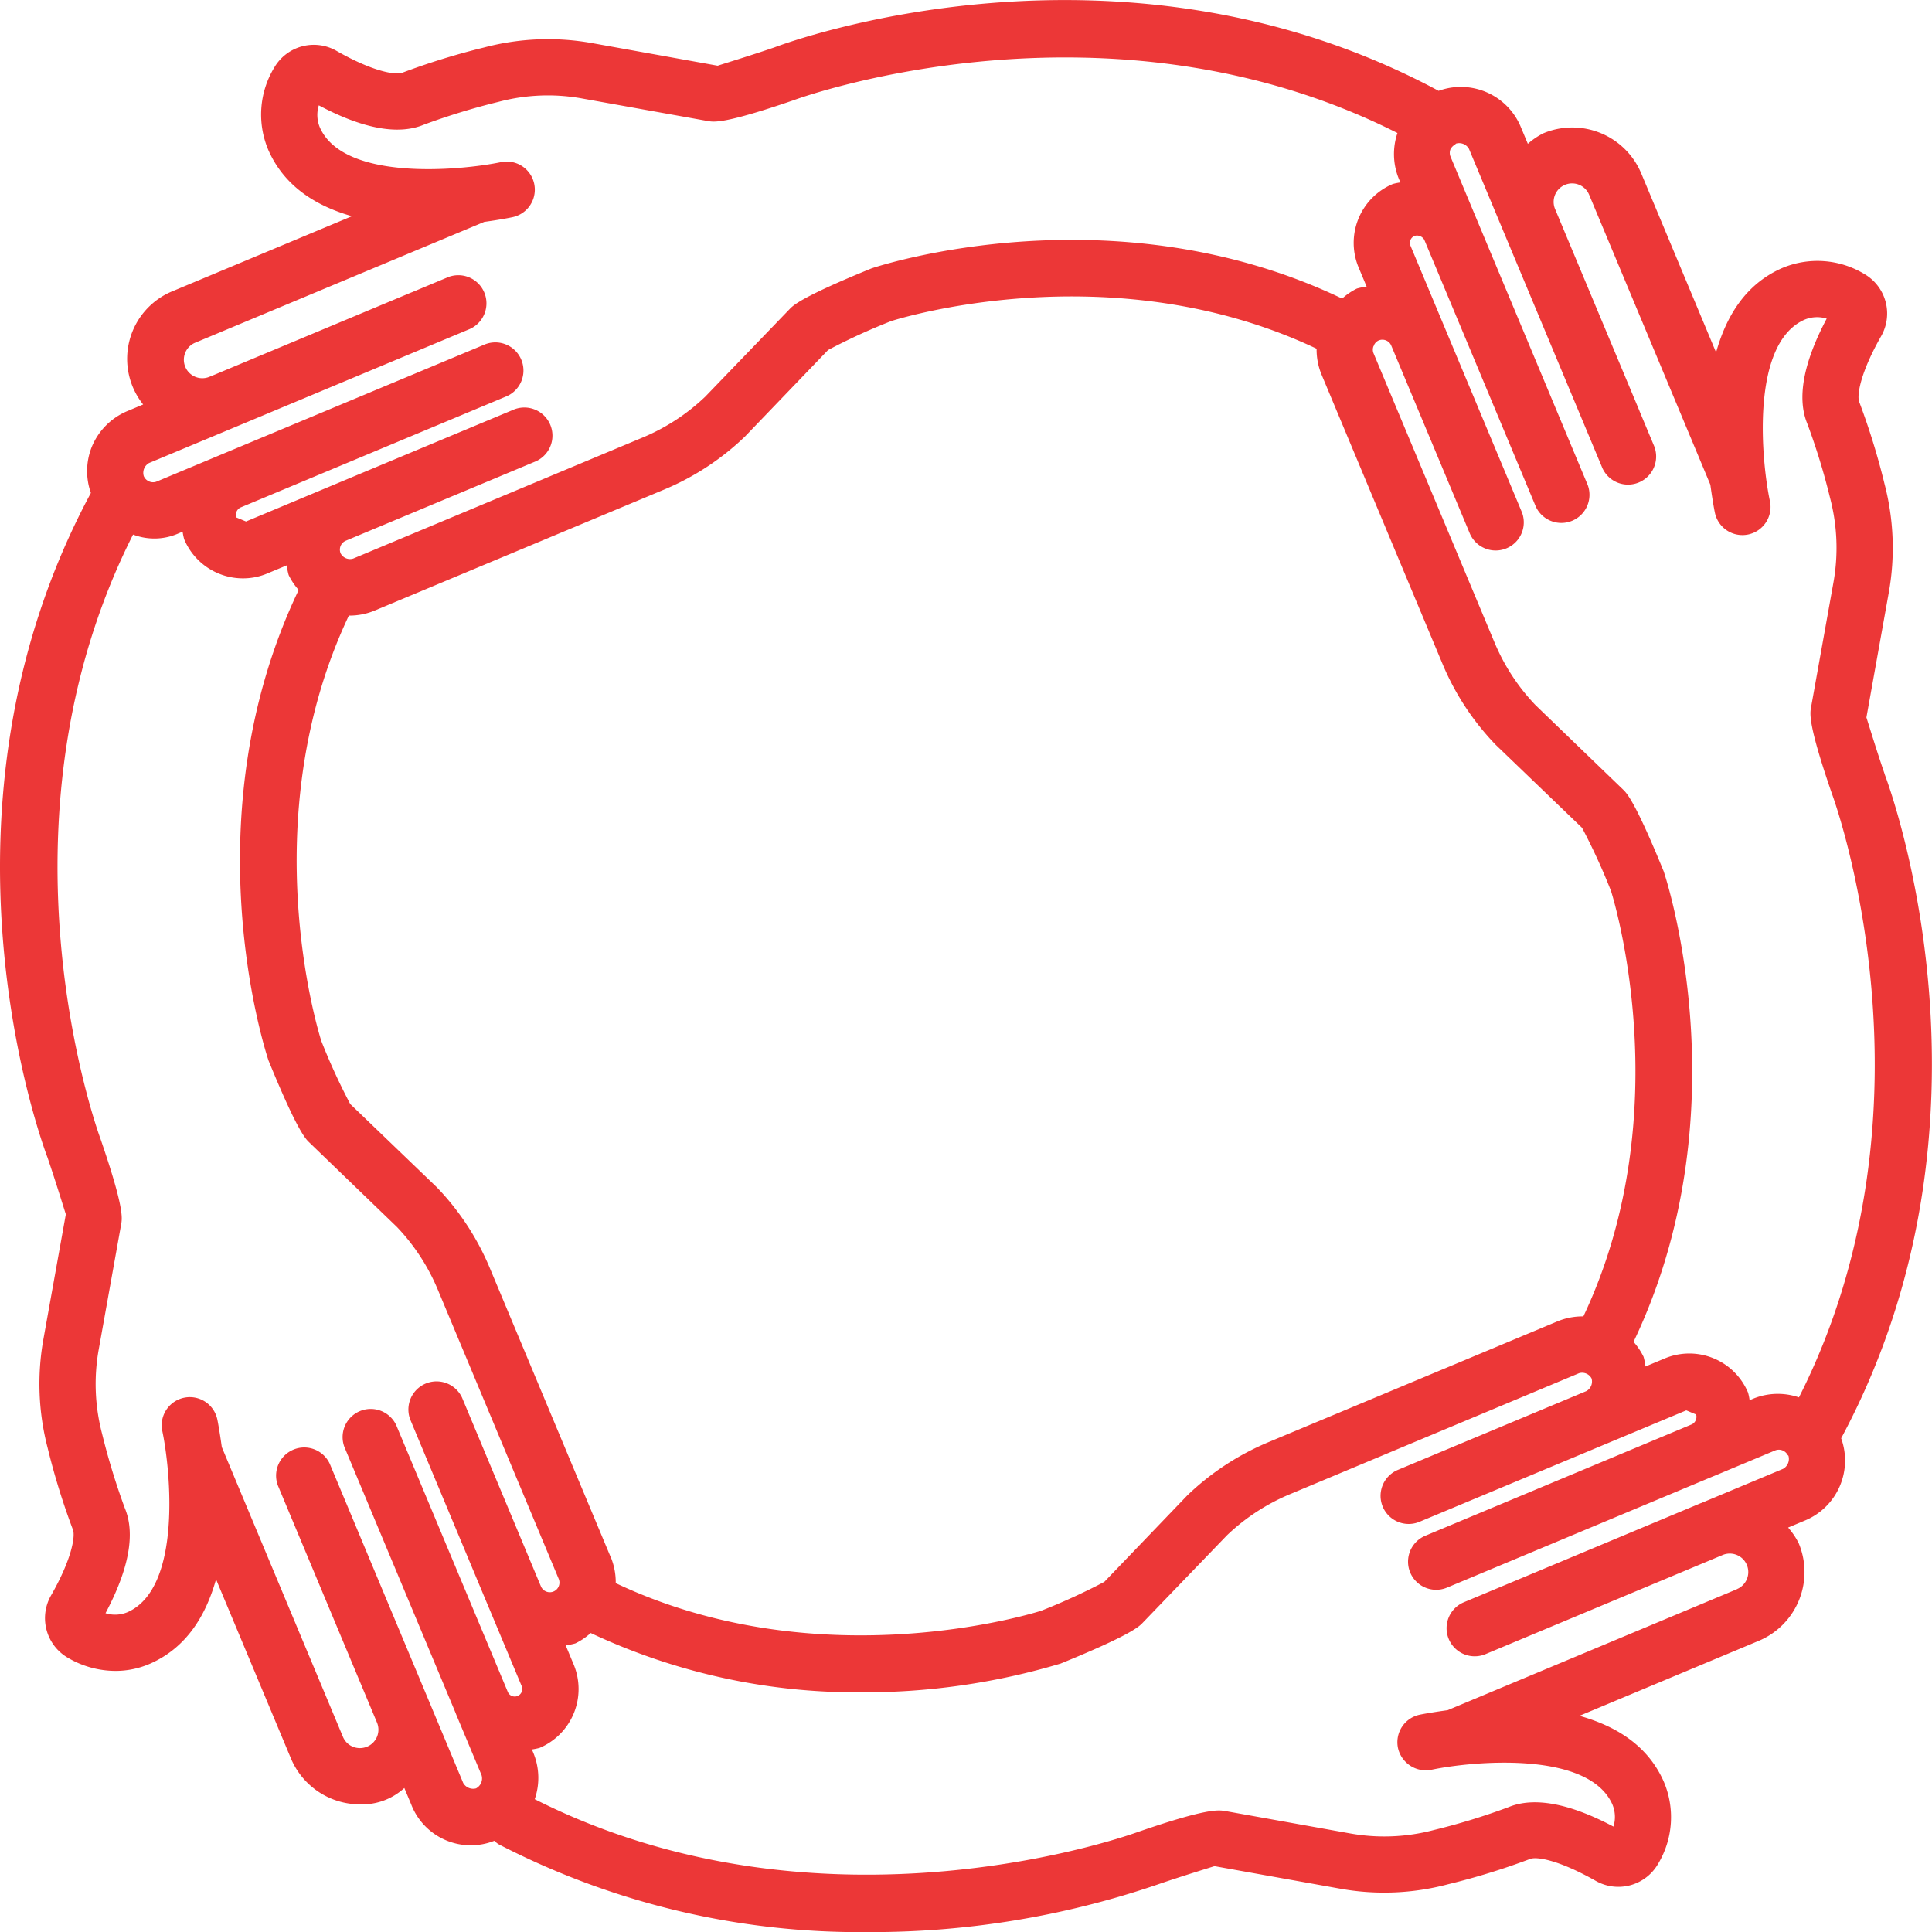
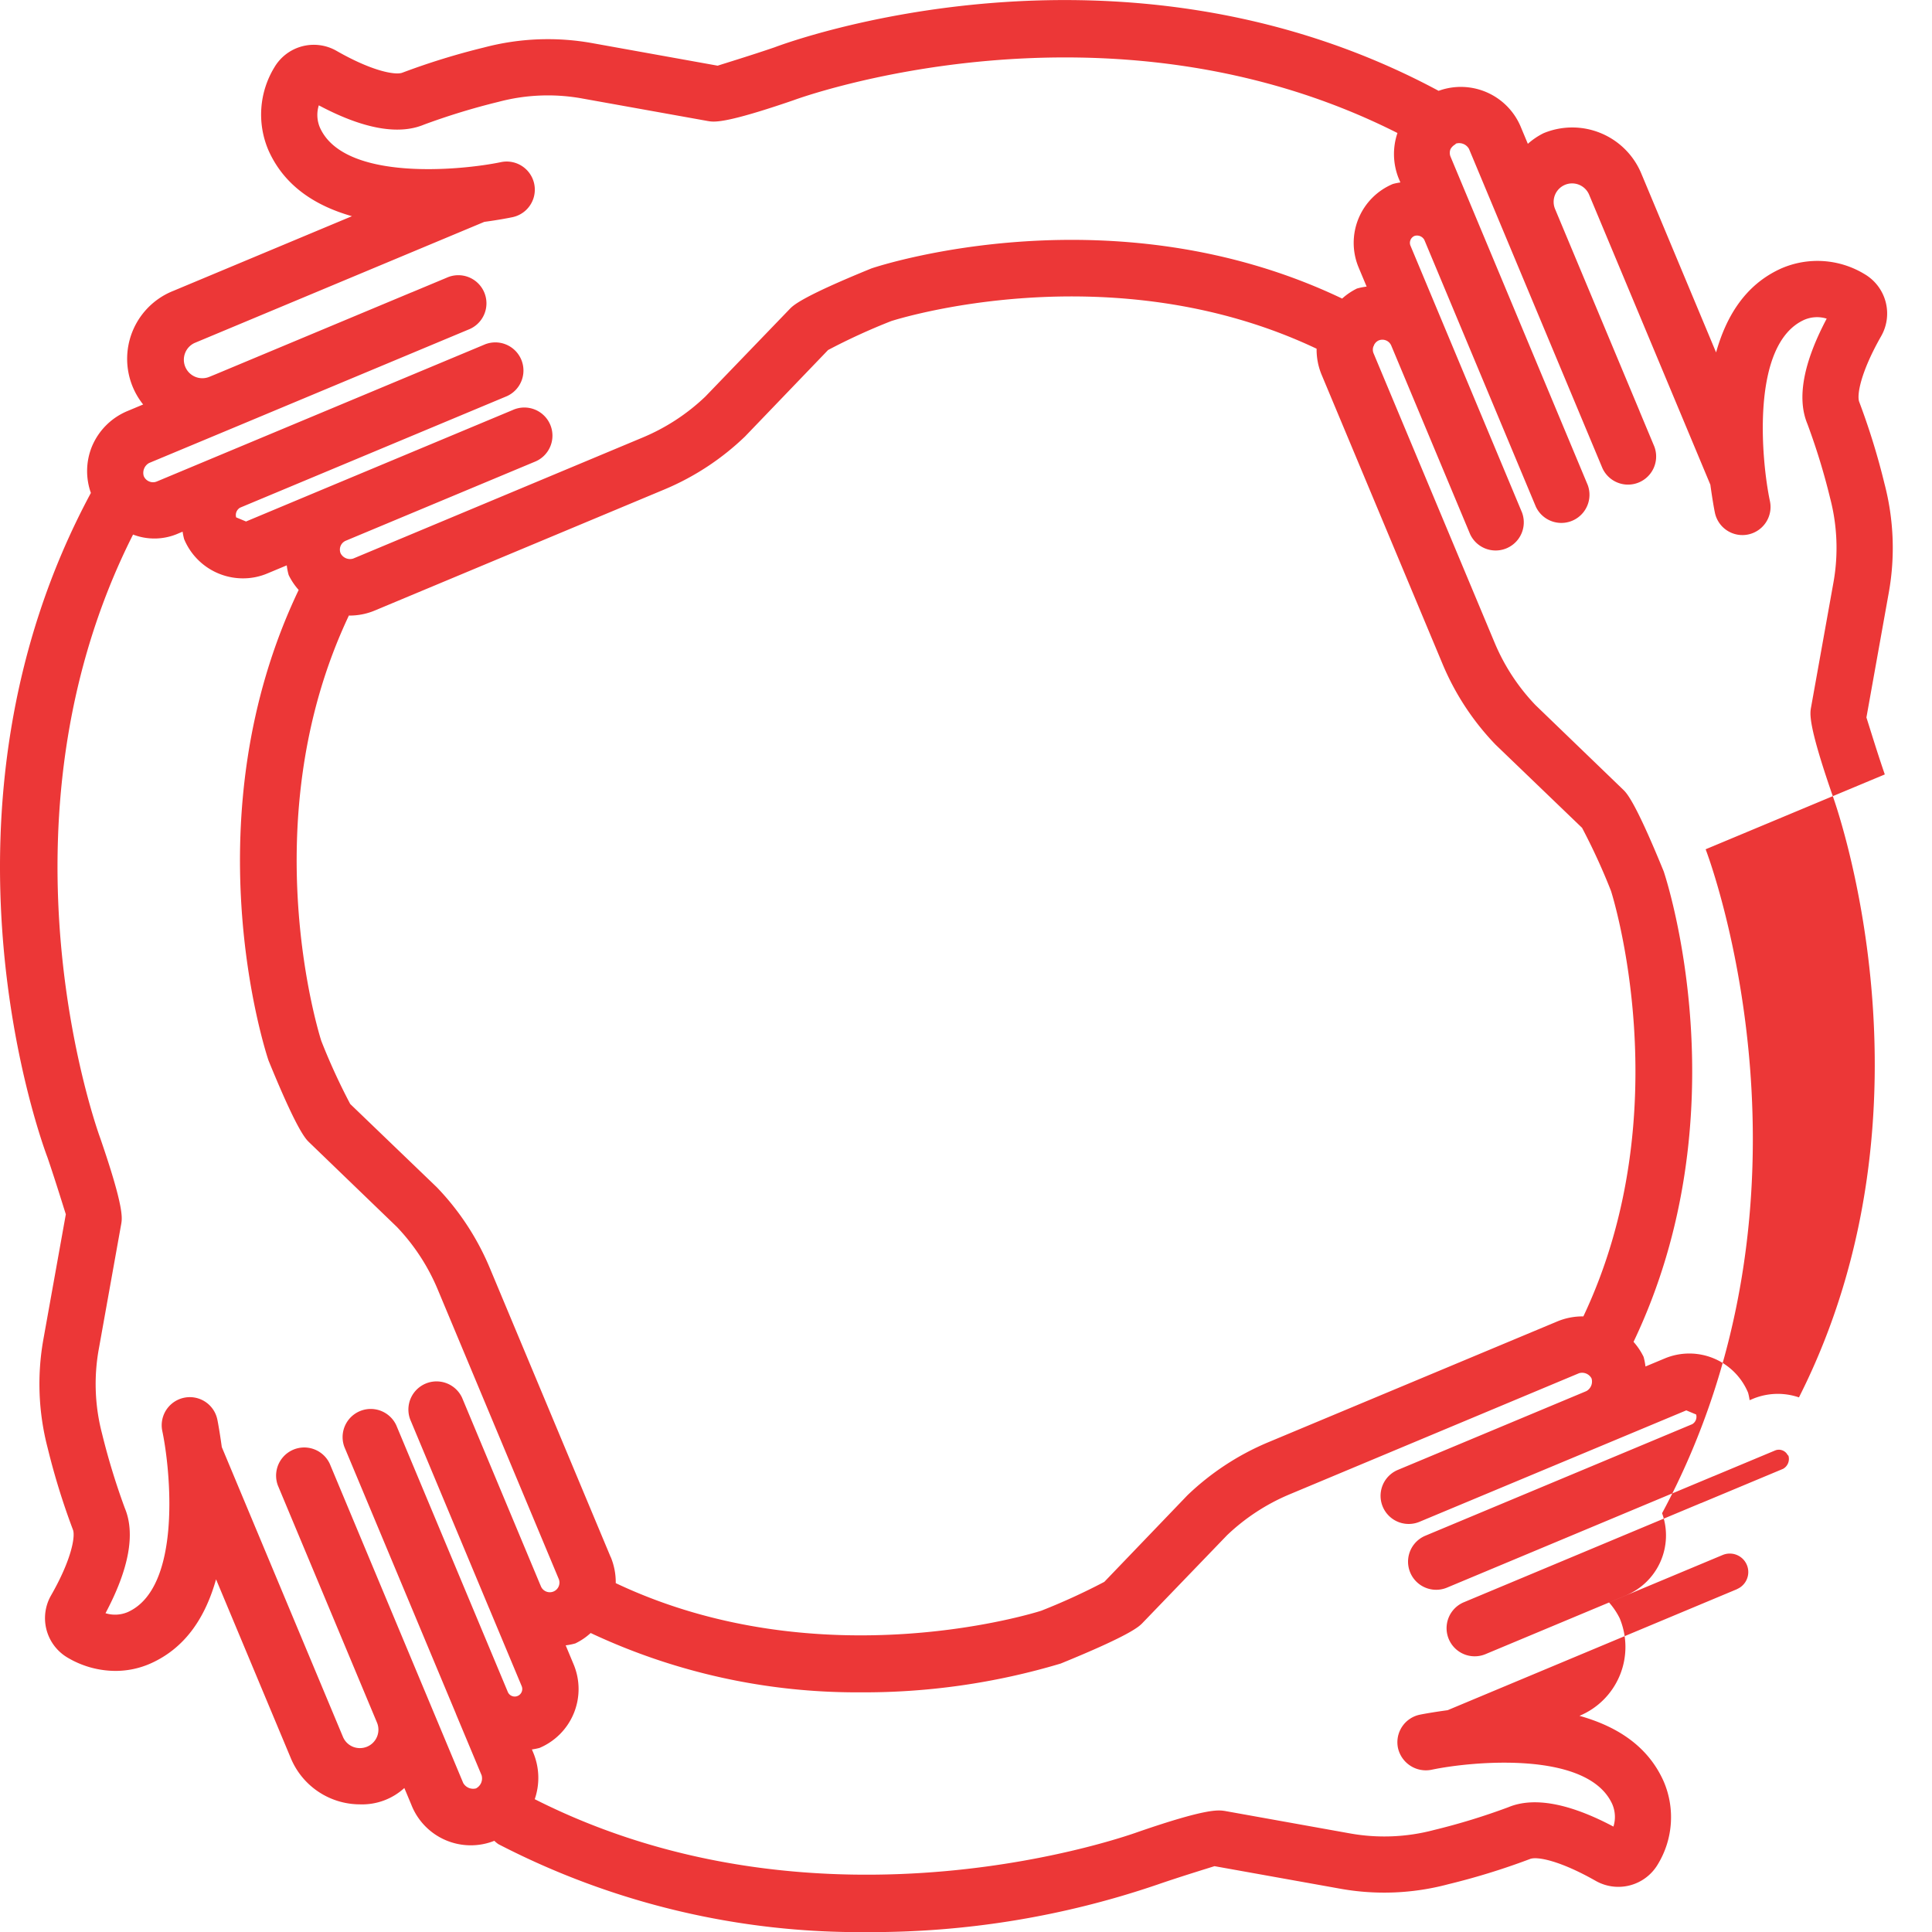
<svg xmlns="http://www.w3.org/2000/svg" width="175" height="175.013" viewBox="0 0 175 175.013">
  <g id="Zero_Compromises" data-name="Zero Compromises" transform="translate(-71.106 -2.313)">
-     <path id="Path_77" data-name="Path 77" d="M243.062,72.461c-.744-2.149-1.572-4.9-1.666-5.155l2.03-11.333a22.9,22.9,0,0,0-.391-9.837,63.48,63.48,0,0,0-2.282-7.4c-.245-.577.086-2.65,1.977-5.971a4.138,4.138,0,0,0-1.513-5.629,8.216,8.216,0,0,0-7.518-.515c-3.3,1.475-5.014,4.391-5.92,7.614L221,18.018a6.775,6.775,0,0,0-8.858-3.636,6.532,6.532,0,0,0-1.413.958l-.627-1.5a5.882,5.882,0,0,0-7.456-3.3c-28.863-15.509-58.94-4.4-60.143-3.943-2.153.74-4.907,1.576-5.159,1.666L126.015,6.225a22.654,22.654,0,0,0-9.833.388A64.672,64.672,0,0,0,108.773,8.9c-.587.225-2.648-.086-5.971-1.991a4.143,4.143,0,0,0-5.623,1.523,8.211,8.211,0,0,0-.515,7.518c1.467,3.281,4.348,5.037,7.552,5.946L88.059,28.651a6.623,6.623,0,0,0-2.756,10.3l-1.422.595a5.968,5.968,0,0,0-3.237,3.261,5.908,5.908,0,0,0-.075,4.156c-15.539,28.89-4.393,58.987-3.935,60.181.74,2.157,1.576,4.9,1.666,5.155l-2.034,11.333a22.947,22.947,0,0,0,.388,9.839,64.156,64.156,0,0,0,2.288,7.4c.233.564-.1,2.681-1.991,5.971a4.149,4.149,0,0,0,1.523,5.627,8.542,8.542,0,0,0,4.312,1.194,7.828,7.828,0,0,0,3.2-.677c3.3-1.477,5.015-4.4,5.921-7.619l6.779,16.217a6.791,6.791,0,0,0,6.247,4.167,5.667,5.667,0,0,0,4.029-1.481l.625,1.494a5.783,5.783,0,0,0,7.527,3.289,2.386,2.386,0,0,0,.375.307,71.163,71.163,0,0,0,33.36,7.962,80.238,80.238,0,0,0,26.335-4.306c2.149-.744,4.9-1.579,5.162-1.666l11.326,2.03a22.505,22.505,0,0,0,9.837-.391,63.48,63.48,0,0,0,7.4-2.282c.6-.258,2.654.094,5.971,1.977a4.154,4.154,0,0,0,5.629-1.513,8.209,8.209,0,0,0,.515-7.518c-1.475-3.3-4.393-5.016-7.619-5.921l16.221-6.785a6.754,6.754,0,0,0,3.636-8.852,6.534,6.534,0,0,0-.958-1.416l1.5-.628a5.882,5.882,0,0,0,3.305-7.456c15.5-28.867,4.409-58.936,3.945-60.14ZM208.753,23.832l8.73,20.885a2.548,2.548,0,0,0,4.7-1.963l-1.328-3.177s0-.007,0-.01l-7.4-17.7-.247-.592a1.673,1.673,0,1,1,3.085-1.294l10.967,26.235c.164,1.194.332,2.162.406,2.508a2.547,2.547,0,1,0,4.983-1.055c-.75-3.553-1.789-14.2,3.132-16.394a2.941,2.941,0,0,1,2.018-.1c-2.123,4.011-2.713,7.216-1.752,9.528a59.565,59.565,0,0,1,2.063,6.735,17.776,17.776,0,0,1,.3,7.637l-2.03,11.319c-.1.564-.279,1.513,1.891,7.809.11.283,10.4,28.21-2.985,54.685a5.91,5.91,0,0,0-4.1.1l-.369.154a5.526,5.526,0,0,0-.139-.678,5.768,5.768,0,0,0-7.557-3.1l-1.737.725a5.677,5.677,0,0,0-.174-.878,5.908,5.908,0,0,0-.908-1.353c9.82-20.571,3.091-41.554,2.733-42.616-2.6-6.369-3.361-7.107-3.689-7.418l-7.933-7.651a18.515,18.515,0,0,1-3.7-5.66L196.745,34.294a.856.856,0,0,1,0-.611c.006-.012.018-.018.025-.031s.01-.049.022-.074a.857.857,0,0,1,.423-.427.874.874,0,0,1,1.142.467l.055.13s0,0,0,0L205.5,50.7a2.549,2.549,0,0,0,4.7-1.965l-7.14-17.08,0,0L200.1,24.573a.681.681,0,0,1,.368-.892.758.758,0,0,1,.886.363l10.1,24.167a2.549,2.549,0,0,0,4.7-1.963L203.729,16.509a.9.9,0,0,1,0-.7,1.124,1.124,0,0,1,.406-.406c.033-.025.059-.058.091-.085a1.018,1.018,0,0,1,1.174.487Zm-81.1,119.524-10.964-26.221a23.709,23.709,0,0,0-4.79-7.285l-7.839-7.537a56.759,56.759,0,0,1-2.617-5.706c-.068-.2-6.37-19.818,2.5-38.547.02,0,.038.011.058.011a5.917,5.917,0,0,0,2.3-.464l26.221-10.961a23.77,23.77,0,0,0,7.293-4.79l7.53-7.839a56.526,56.526,0,0,1,5.709-2.617c.206-.071,19.809-6.372,38.541,2.5a5.929,5.929,0,0,0,.453,2.356l10.964,26.221a23.709,23.709,0,0,0,4.79,7.285l7.839,7.537a56.763,56.763,0,0,1,2.617,5.706c.068.2,6.331,19.876-2.5,38.547a5.939,5.939,0,0,0-2.352.452l-26.221,10.961a23.89,23.89,0,0,0-7.292,4.79l-7.528,7.843a57.569,57.569,0,0,1-5.713,2.615c-.2.065-19.818,6.364-38.541-2.5a5.968,5.968,0,0,0-.452-2.361ZM91.315,36.441a1.674,1.674,0,0,1-2.2-2.176,1.658,1.658,0,0,1,.9-.908l26.19-10.947c1.259-.169,2.195-.35,2.553-.425A2.547,2.547,0,0,0,117.709,17c-3.556.744-14.2,1.781-16.394-3.132a2.916,2.916,0,0,1-.1-2.014c4,2.13,7.209,2.713,9.524,1.748a61.794,61.794,0,0,1,6.741-2.061,17.419,17.419,0,0,1,7.633-.3l11.336,2.034c.57.1,1.509.266,7.79-1.891.289-.11,28.26-10.367,54.679,2.977a5.929,5.929,0,0,0,.11,4.109l.155.369a5.583,5.583,0,0,0-.679.138,5.784,5.784,0,0,0-3.106,7.557l.728,1.739a5.664,5.664,0,0,0-.876.175,5.744,5.744,0,0,0-1.341.91c-20.576-9.825-41.563-3.095-42.622-2.738-6.38,2.6-7.113,3.364-7.424,3.689l-7.643,7.933a18.59,18.59,0,0,1-5.666,3.7L104.329,52.908a.96.96,0,0,1-1.137-.471.876.876,0,0,1,.467-1.146l.13-.055,0,0,16.948-7.081a2.548,2.548,0,1,0-1.963-4.7L101.7,46.588l0,0-7.079,2.961s-.889-.372-.892-.372a.769.769,0,0,1,.363-.883l24.167-10.1a2.548,2.548,0,0,0-1.963-4.7L86.548,45.923a.888.888,0,0,1-.7,0,.9.9,0,0,1-.491-.491,1.02,1.02,0,0,1,.487-1.181L93.874,40.9l20.885-8.73a2.548,2.548,0,1,0-1.963-4.7l-3.178,1.328-.01,0-17.7,7.4ZM115.473,164.3a1.032,1.032,0,0,1-1.181-.491l-7.915-18.93-4.17-9.978a2.549,2.549,0,0,0-4.7,1.965l1.329,3.181a0,0,0,0,0,0,0l1.411,3.373,6.236,14.92a1.668,1.668,0,0,1-.9,2.189,1.7,1.7,0,0,1-1.278.006,1.661,1.661,0,0,1-.908-.908L92.427,133.388c-.164-1.19-.331-2.154-.405-2.5a2.546,2.546,0,1,0-4.983,1.049c.75,3.556,1.789,14.2-3.135,16.4a2.928,2.928,0,0,1-2.01.1c2.13-4.008,2.717-7.212,1.748-9.521a62.917,62.917,0,0,1-2.061-6.741,17.759,17.759,0,0,1-.3-7.637L83.313,113.2c.1-.564.268-1.507-1.891-7.782-.111-.292-10.376-28.268,2.967-54.685a5.38,5.38,0,0,0,4.12-.107l.369-.154a5.52,5.52,0,0,0,.139.678A5.77,5.77,0,0,0,94.345,54.7a5.653,5.653,0,0,0,2.229-.452l1.737-.725a5.678,5.678,0,0,0,.174.878,5.887,5.887,0,0,0,.906,1.349C89.565,76.33,96.3,97.316,96.66,98.374c2.6,6.369,3.361,7.107,3.689,7.418l7.933,7.651a18.56,18.56,0,0,1,3.7,5.66l10.961,26.221a.873.873,0,0,1-1.609.681l-.057-.137s0,0-.006-.009l-7.08-16.943a2.549,2.549,0,0,0-4.7,1.965l7.142,17.091a.043.043,0,0,0,.006.01l2.953,7.063a.681.681,0,1,1-1.261.517,0,0,0,0,0,0,0l-10.1-24.15a2.549,2.549,0,0,0-4.7,1.965l10.1,24.158s0,0,0,.006,0,0,0,.006l2.328,5.567a1.021,1.021,0,0,1-.491,1.184Zm114.2-18.04-26.21,10.962c-1.209.165-2.186.336-2.532.41a2.55,2.55,0,0,0-1.963,3.026,2.59,2.59,0,0,0,3.02,1.963c3.56-.756,14.192-1.8,16.394,3.126a2.924,2.924,0,0,1,.1,2.018c-4.02-2.13-7.229-2.713-9.528-1.752a59.563,59.563,0,0,1-6.735,2.063,17.574,17.574,0,0,1-7.639.3l-11.316-2.03c-.567-.073-1.513-.279-7.806,1.891-.286.1-28.281,10.4-54.685-2.954a5.907,5.907,0,0,0-.1-4.131l-.156-.374a5.96,5.96,0,0,0,.684-.137,5.788,5.788,0,0,0,3.1-7.557l-.725-1.736a5.678,5.678,0,0,0,.875-.175,5.751,5.751,0,0,0,1.389-.942,56.678,56.678,0,0,0,24.361,5.373,62.133,62.133,0,0,0,18.213-2.607c6.376-2.6,7.109-3.357,7.424-3.689l7.639-7.929a18.659,18.659,0,0,1,5.67-3.709L215.362,126.7a.966.966,0,0,1,1.137.471.987.987,0,0,1-.467,1.146l-.13.055,0,0-16.948,7.084a2.546,2.546,0,1,0,1.963,4.7L218,133.021l0,0,7.08-2.957s.889.372.892.372a.769.769,0,0,1-.363.883l-24.166,10.1a2.546,2.546,0,1,0,1.963,4.7l24.152-10.1s.01,0,.016,0,.009-.007.014-.009l5.549-2.319a.9.9,0,0,1,1.12.407c.022.03.054.05.078.079a1.027,1.027,0,0,1-.491,1.185l-7.419,3.1a.062.062,0,0,1-.015,0l-17.838,7.461-.452.188-3.187,1.333a2.546,2.546,0,1,0,1.963,4.7l21.475-8.978a1.674,1.674,0,1,1,1.3,3.087Z" transform="translate(-1.231 0)" fill="#ec3737" />
+     <path id="Path_77" data-name="Path 77" d="M243.062,72.461c-.744-2.149-1.572-4.9-1.666-5.155l2.03-11.333a22.9,22.9,0,0,0-.391-9.837,63.48,63.48,0,0,0-2.282-7.4c-.245-.577.086-2.65,1.977-5.971a4.138,4.138,0,0,0-1.513-5.629,8.216,8.216,0,0,0-7.518-.515c-3.3,1.475-5.014,4.391-5.92,7.614L221,18.018a6.775,6.775,0,0,0-8.858-3.636,6.532,6.532,0,0,0-1.413.958l-.627-1.5a5.882,5.882,0,0,0-7.456-3.3c-28.863-15.509-58.94-4.4-60.143-3.943-2.153.74-4.907,1.576-5.159,1.666L126.015,6.225a22.654,22.654,0,0,0-9.833.388A64.672,64.672,0,0,0,108.773,8.9c-.587.225-2.648-.086-5.971-1.991a4.143,4.143,0,0,0-5.623,1.523,8.211,8.211,0,0,0-.515,7.518c1.467,3.281,4.348,5.037,7.552,5.946L88.059,28.651a6.623,6.623,0,0,0-2.756,10.3l-1.422.595a5.968,5.968,0,0,0-3.237,3.261,5.908,5.908,0,0,0-.075,4.156c-15.539,28.89-4.393,58.987-3.935,60.181.74,2.157,1.576,4.9,1.666,5.155l-2.034,11.333a22.947,22.947,0,0,0,.388,9.839,64.156,64.156,0,0,0,2.288,7.4c.233.564-.1,2.681-1.991,5.971a4.149,4.149,0,0,0,1.523,5.627,8.542,8.542,0,0,0,4.312,1.194,7.828,7.828,0,0,0,3.2-.677c3.3-1.477,5.015-4.4,5.921-7.619l6.779,16.217a6.791,6.791,0,0,0,6.247,4.167,5.667,5.667,0,0,0,4.029-1.481l.625,1.494a5.783,5.783,0,0,0,7.527,3.289,2.386,2.386,0,0,0,.375.307,71.163,71.163,0,0,0,33.36,7.962,80.238,80.238,0,0,0,26.335-4.306c2.149-.744,4.9-1.579,5.162-1.666l11.326,2.03a22.505,22.505,0,0,0,9.837-.391,63.48,63.48,0,0,0,7.4-2.282c.6-.258,2.654.094,5.971,1.977a4.154,4.154,0,0,0,5.629-1.513,8.209,8.209,0,0,0,.515-7.518c-1.475-3.3-4.393-5.016-7.619-5.921a6.754,6.754,0,0,0,3.636-8.852,6.534,6.534,0,0,0-.958-1.416l1.5-.628a5.882,5.882,0,0,0,3.305-7.456c15.5-28.867,4.409-58.936,3.945-60.14ZM208.753,23.832l8.73,20.885a2.548,2.548,0,0,0,4.7-1.963l-1.328-3.177s0-.007,0-.01l-7.4-17.7-.247-.592a1.673,1.673,0,1,1,3.085-1.294l10.967,26.235c.164,1.194.332,2.162.406,2.508a2.547,2.547,0,1,0,4.983-1.055c-.75-3.553-1.789-14.2,3.132-16.394a2.941,2.941,0,0,1,2.018-.1c-2.123,4.011-2.713,7.216-1.752,9.528a59.565,59.565,0,0,1,2.063,6.735,17.776,17.776,0,0,1,.3,7.637l-2.03,11.319c-.1.564-.279,1.513,1.891,7.809.11.283,10.4,28.21-2.985,54.685a5.91,5.91,0,0,0-4.1.1l-.369.154a5.526,5.526,0,0,0-.139-.678,5.768,5.768,0,0,0-7.557-3.1l-1.737.725a5.677,5.677,0,0,0-.174-.878,5.908,5.908,0,0,0-.908-1.353c9.82-20.571,3.091-41.554,2.733-42.616-2.6-6.369-3.361-7.107-3.689-7.418l-7.933-7.651a18.515,18.515,0,0,1-3.7-5.66L196.745,34.294a.856.856,0,0,1,0-.611c.006-.012.018-.018.025-.031s.01-.049.022-.074a.857.857,0,0,1,.423-.427.874.874,0,0,1,1.142.467l.055.13s0,0,0,0L205.5,50.7a2.549,2.549,0,0,0,4.7-1.965l-7.14-17.08,0,0L200.1,24.573a.681.681,0,0,1,.368-.892.758.758,0,0,1,.886.363l10.1,24.167a2.549,2.549,0,0,0,4.7-1.963L203.729,16.509a.9.9,0,0,1,0-.7,1.124,1.124,0,0,1,.406-.406c.033-.025.059-.058.091-.085a1.018,1.018,0,0,1,1.174.487Zm-81.1,119.524-10.964-26.221a23.709,23.709,0,0,0-4.79-7.285l-7.839-7.537a56.759,56.759,0,0,1-2.617-5.706c-.068-.2-6.37-19.818,2.5-38.547.02,0,.038.011.058.011a5.917,5.917,0,0,0,2.3-.464l26.221-10.961a23.77,23.77,0,0,0,7.293-4.79l7.53-7.839a56.526,56.526,0,0,1,5.709-2.617c.206-.071,19.809-6.372,38.541,2.5a5.929,5.929,0,0,0,.453,2.356l10.964,26.221a23.709,23.709,0,0,0,4.79,7.285l7.839,7.537a56.763,56.763,0,0,1,2.617,5.706c.068.2,6.331,19.876-2.5,38.547a5.939,5.939,0,0,0-2.352.452l-26.221,10.961a23.89,23.89,0,0,0-7.292,4.79l-7.528,7.843a57.569,57.569,0,0,1-5.713,2.615c-.2.065-19.818,6.364-38.541-2.5a5.968,5.968,0,0,0-.452-2.361ZM91.315,36.441a1.674,1.674,0,0,1-2.2-2.176,1.658,1.658,0,0,1,.9-.908l26.19-10.947c1.259-.169,2.195-.35,2.553-.425A2.547,2.547,0,0,0,117.709,17c-3.556.744-14.2,1.781-16.394-3.132a2.916,2.916,0,0,1-.1-2.014c4,2.13,7.209,2.713,9.524,1.748a61.794,61.794,0,0,1,6.741-2.061,17.419,17.419,0,0,1,7.633-.3l11.336,2.034c.57.1,1.509.266,7.79-1.891.289-.11,28.26-10.367,54.679,2.977a5.929,5.929,0,0,0,.11,4.109l.155.369a5.583,5.583,0,0,0-.679.138,5.784,5.784,0,0,0-3.106,7.557l.728,1.739a5.664,5.664,0,0,0-.876.175,5.744,5.744,0,0,0-1.341.91c-20.576-9.825-41.563-3.095-42.622-2.738-6.38,2.6-7.113,3.364-7.424,3.689l-7.643,7.933a18.59,18.59,0,0,1-5.666,3.7L104.329,52.908a.96.96,0,0,1-1.137-.471.876.876,0,0,1,.467-1.146l.13-.055,0,0,16.948-7.081a2.548,2.548,0,1,0-1.963-4.7L101.7,46.588l0,0-7.079,2.961s-.889-.372-.892-.372a.769.769,0,0,1,.363-.883l24.167-10.1a2.548,2.548,0,0,0-1.963-4.7L86.548,45.923a.888.888,0,0,1-.7,0,.9.9,0,0,1-.491-.491,1.02,1.02,0,0,1,.487-1.181L93.874,40.9l20.885-8.73a2.548,2.548,0,1,0-1.963-4.7l-3.178,1.328-.01,0-17.7,7.4ZM115.473,164.3a1.032,1.032,0,0,1-1.181-.491l-7.915-18.93-4.17-9.978a2.549,2.549,0,0,0-4.7,1.965l1.329,3.181a0,0,0,0,0,0,0l1.411,3.373,6.236,14.92a1.668,1.668,0,0,1-.9,2.189,1.7,1.7,0,0,1-1.278.006,1.661,1.661,0,0,1-.908-.908L92.427,133.388c-.164-1.19-.331-2.154-.405-2.5a2.546,2.546,0,1,0-4.983,1.049c.75,3.556,1.789,14.2-3.135,16.4a2.928,2.928,0,0,1-2.01.1c2.13-4.008,2.717-7.212,1.748-9.521a62.917,62.917,0,0,1-2.061-6.741,17.759,17.759,0,0,1-.3-7.637L83.313,113.2c.1-.564.268-1.507-1.891-7.782-.111-.292-10.376-28.268,2.967-54.685a5.38,5.38,0,0,0,4.12-.107l.369-.154a5.52,5.52,0,0,0,.139.678A5.77,5.77,0,0,0,94.345,54.7a5.653,5.653,0,0,0,2.229-.452l1.737-.725a5.678,5.678,0,0,0,.174.878,5.887,5.887,0,0,0,.906,1.349C89.565,76.33,96.3,97.316,96.66,98.374c2.6,6.369,3.361,7.107,3.689,7.418l7.933,7.651a18.56,18.56,0,0,1,3.7,5.66l10.961,26.221a.873.873,0,0,1-1.609.681l-.057-.137s0,0-.006-.009l-7.08-16.943a2.549,2.549,0,0,0-4.7,1.965l7.142,17.091a.043.043,0,0,0,.006.01l2.953,7.063a.681.681,0,1,1-1.261.517,0,0,0,0,0,0,0l-10.1-24.15a2.549,2.549,0,0,0-4.7,1.965l10.1,24.158s0,0,0,.006,0,0,0,.006l2.328,5.567a1.021,1.021,0,0,1-.491,1.184Zm114.2-18.04-26.21,10.962c-1.209.165-2.186.336-2.532.41a2.55,2.55,0,0,0-1.963,3.026,2.59,2.59,0,0,0,3.02,1.963c3.56-.756,14.192-1.8,16.394,3.126a2.924,2.924,0,0,1,.1,2.018c-4.02-2.13-7.229-2.713-9.528-1.752a59.563,59.563,0,0,1-6.735,2.063,17.574,17.574,0,0,1-7.639.3l-11.316-2.03c-.567-.073-1.513-.279-7.806,1.891-.286.1-28.281,10.4-54.685-2.954a5.907,5.907,0,0,0-.1-4.131l-.156-.374a5.96,5.96,0,0,0,.684-.137,5.788,5.788,0,0,0,3.1-7.557l-.725-1.736a5.678,5.678,0,0,0,.875-.175,5.751,5.751,0,0,0,1.389-.942,56.678,56.678,0,0,0,24.361,5.373,62.133,62.133,0,0,0,18.213-2.607c6.376-2.6,7.109-3.357,7.424-3.689l7.639-7.929a18.659,18.659,0,0,1,5.67-3.709L215.362,126.7a.966.966,0,0,1,1.137.471.987.987,0,0,1-.467,1.146l-.13.055,0,0-16.948,7.084a2.546,2.546,0,1,0,1.963,4.7L218,133.021l0,0,7.08-2.957s.889.372.892.372a.769.769,0,0,1-.363.883l-24.166,10.1a2.546,2.546,0,1,0,1.963,4.7l24.152-10.1s.01,0,.016,0,.009-.007.014-.009l5.549-2.319a.9.9,0,0,1,1.12.407c.022.03.054.05.078.079a1.027,1.027,0,0,1-.491,1.185l-7.419,3.1a.062.062,0,0,1-.015,0l-17.838,7.461-.452.188-3.187,1.333a2.546,2.546,0,1,0,1.963,4.7l21.475-8.978a1.674,1.674,0,1,1,1.3,3.087Z" transform="translate(-1.231 0)" fill="#ec3737" />
  </g>
</svg>